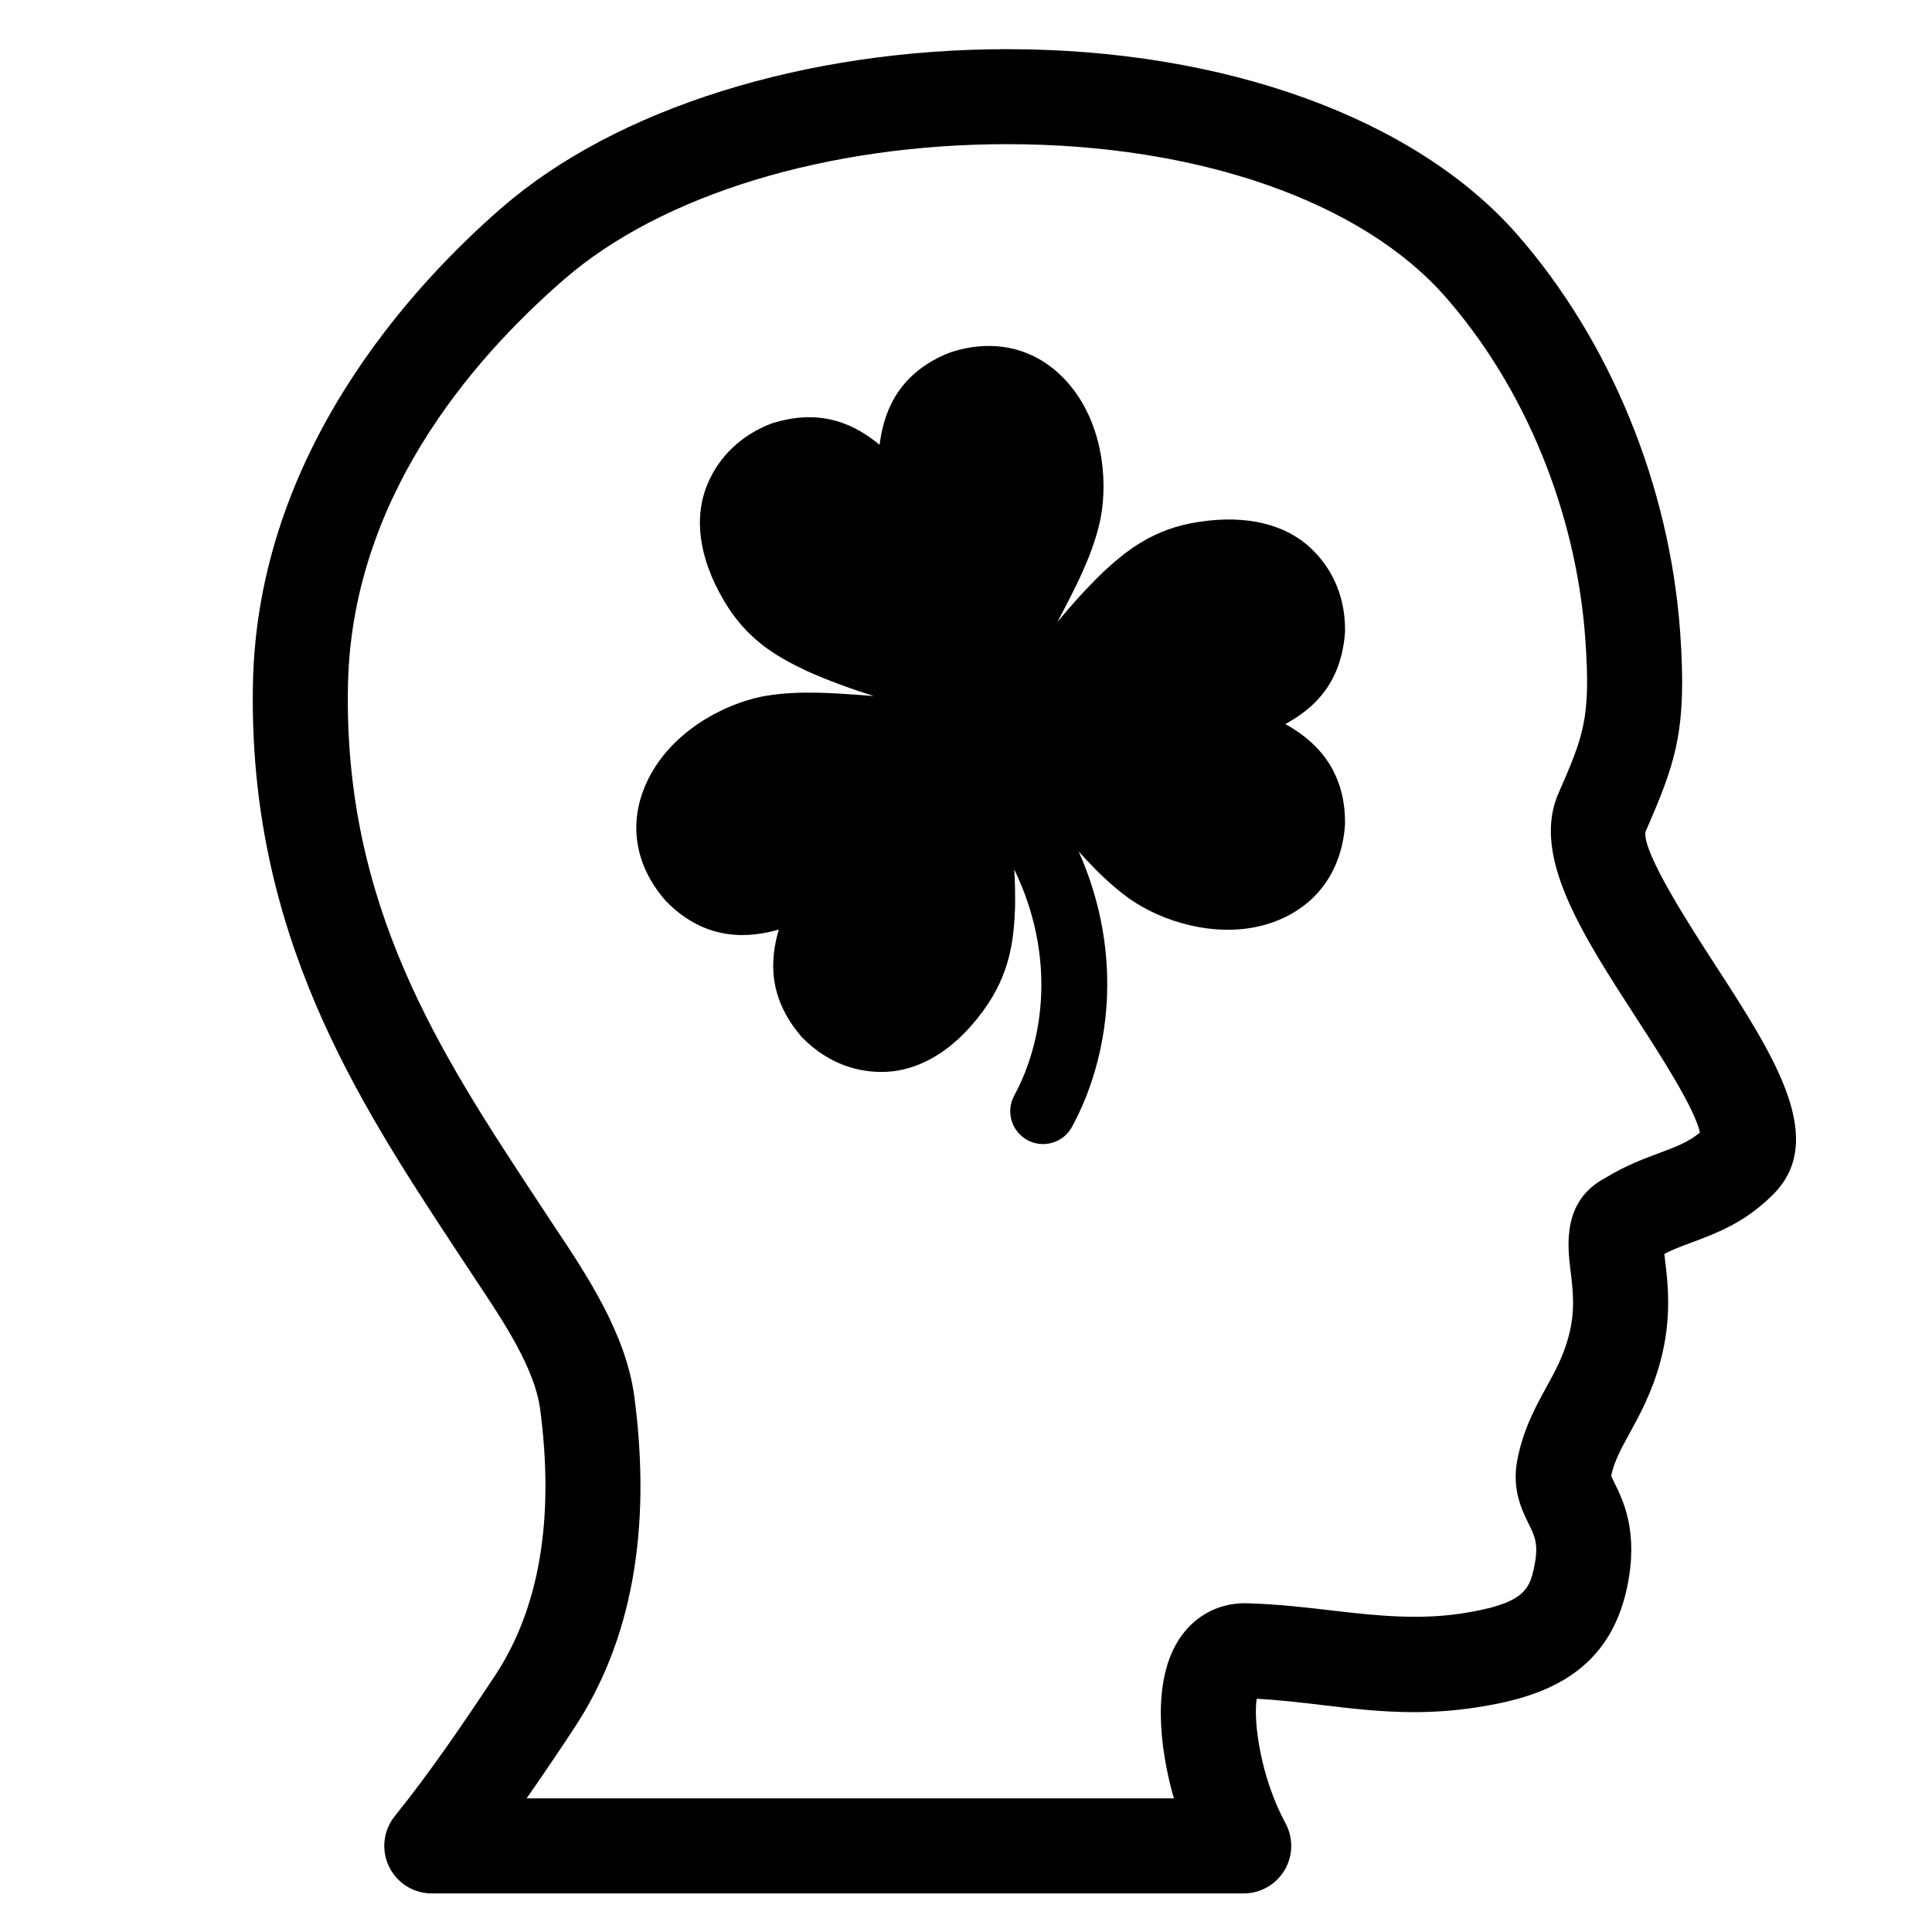
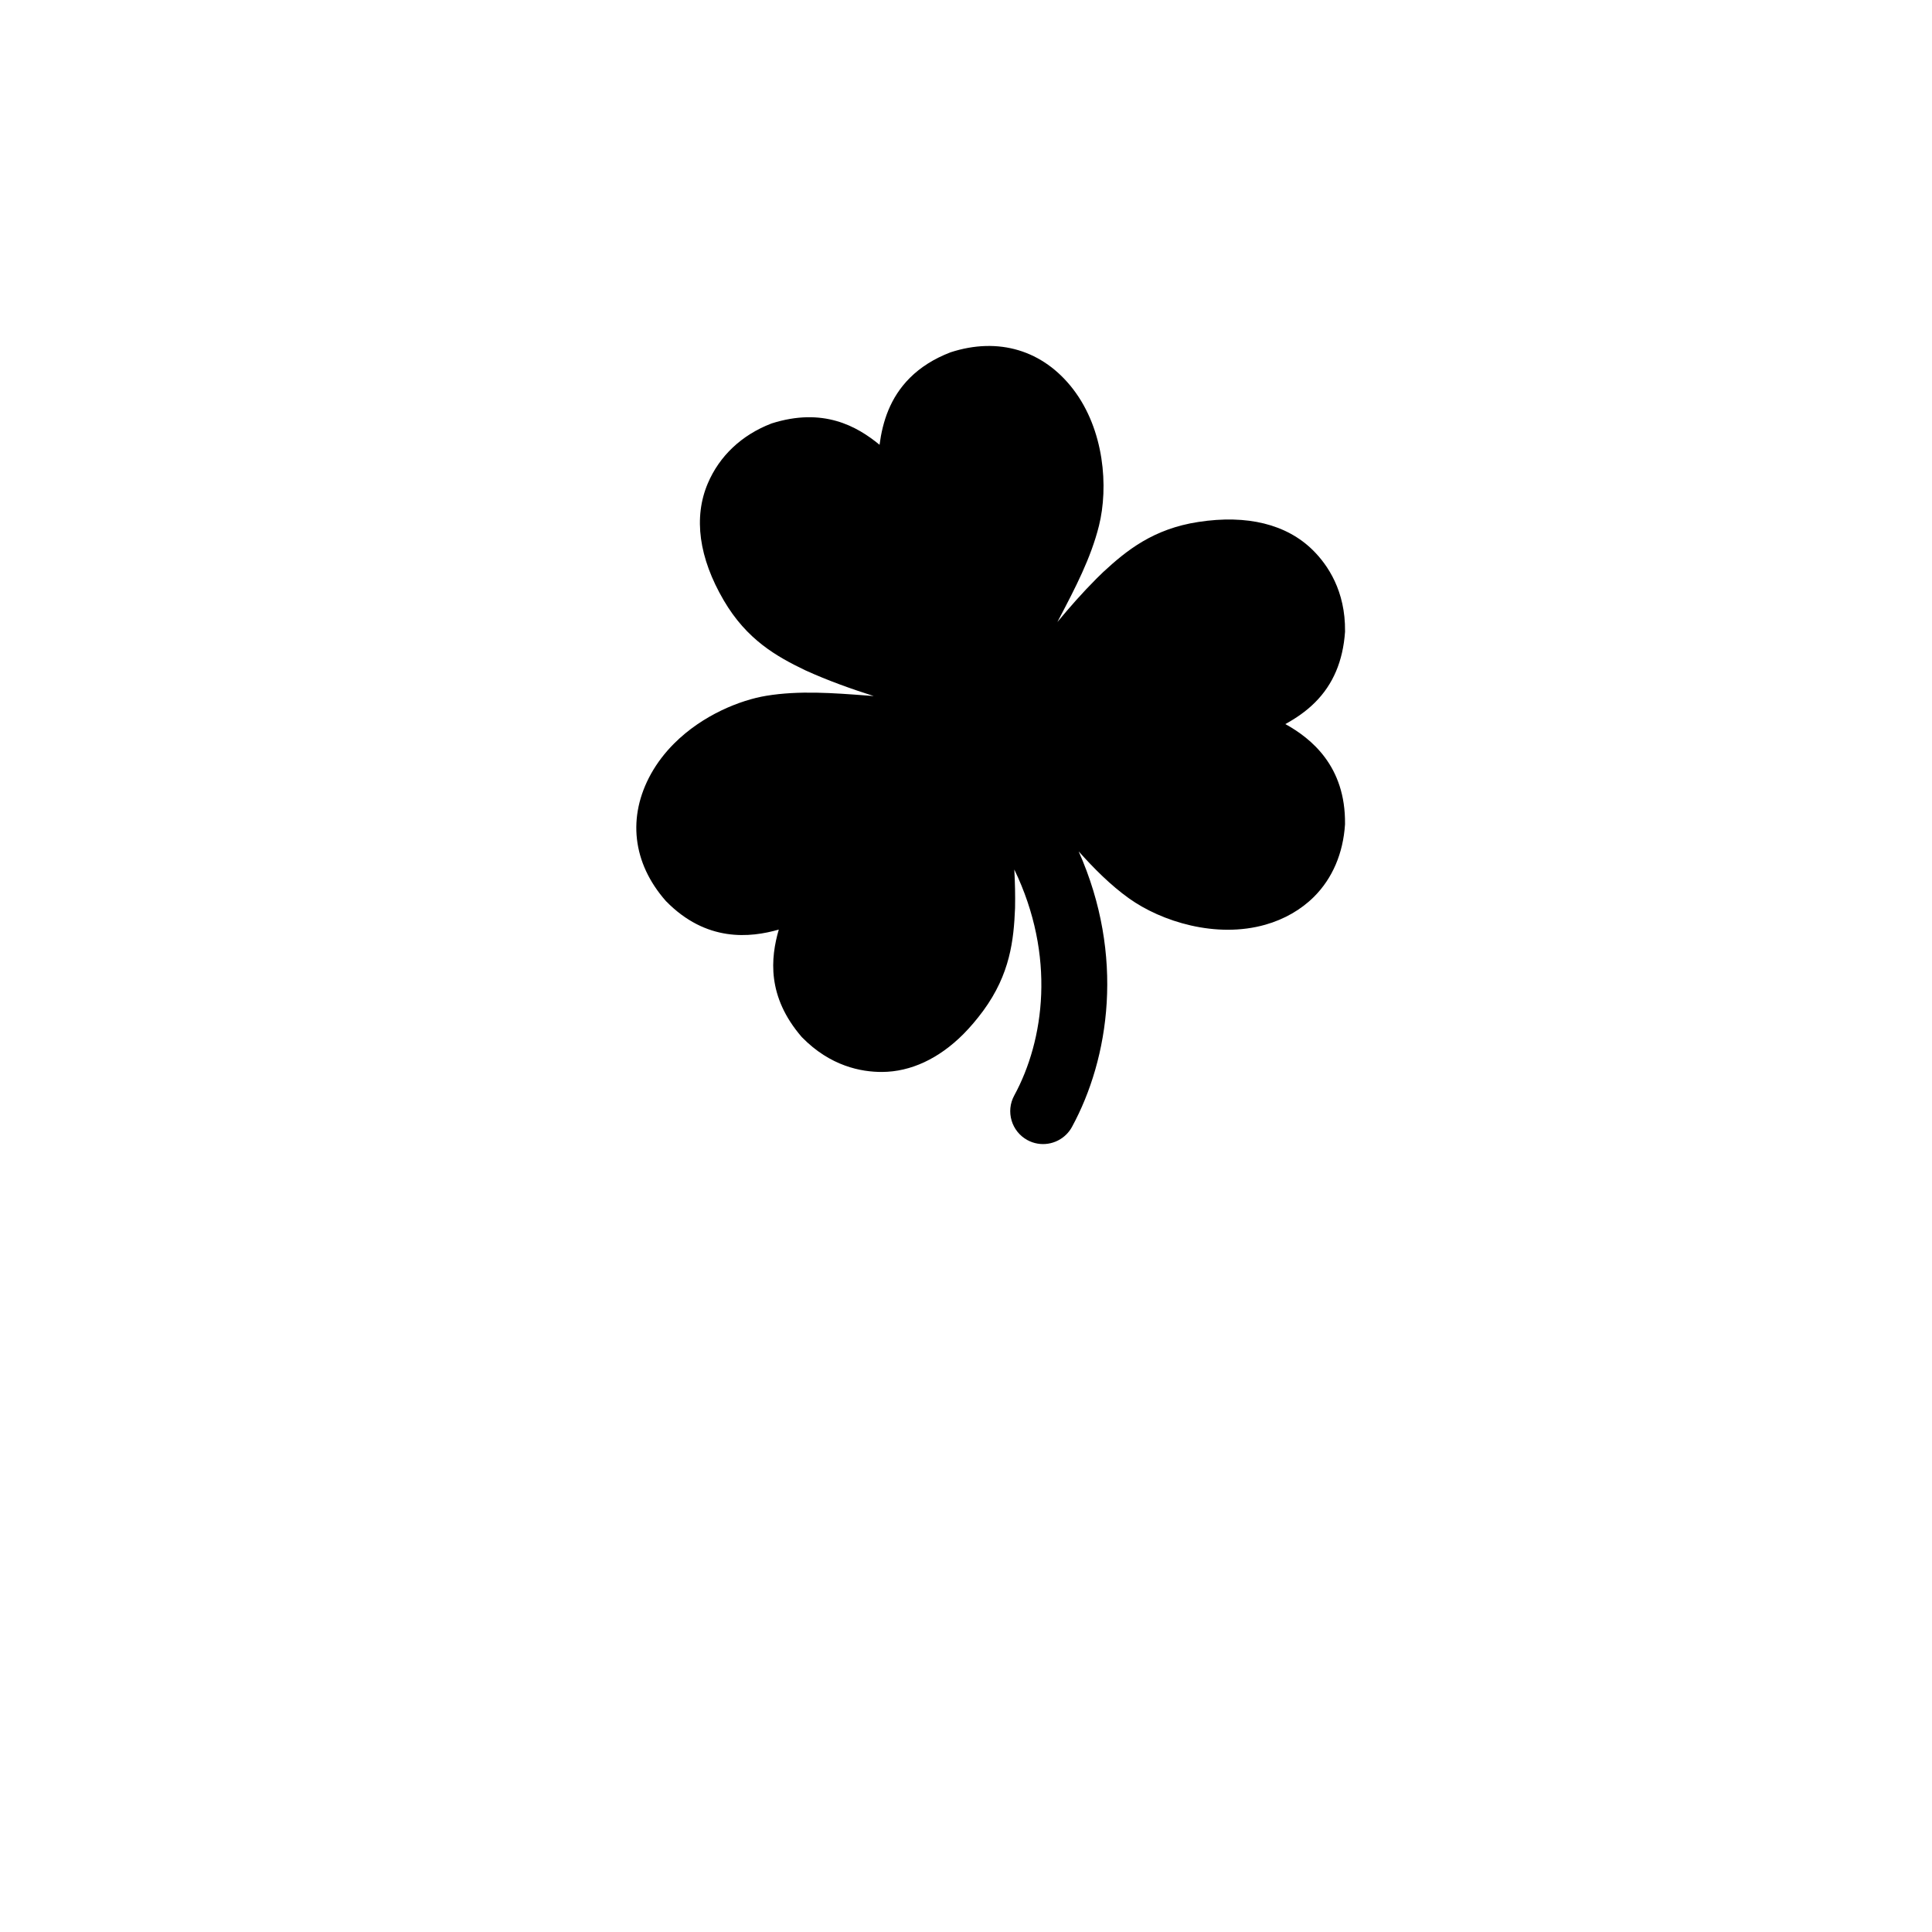
<svg xmlns="http://www.w3.org/2000/svg" fill="#000000" width="800px" height="800px" version="1.1" viewBox="144 144 512 512">
  <g>
-     <path d="m473.58 645.78h-215.15c-4.852 0-9.27-2.785-11.359-7.164-2.098-4.375-1.484-9.562 1.562-13.336 9.309-11.543 18.242-24.676 26.512-37.16 11.805-17.82 15.844-41.605 11.996-70.691-1.438-10.828-9.707-23.23-17.004-34.172l-5.68-8.602c-25.688-39.102-54.801-83.422-53.418-149.69 1.27-60.895 41.906-105.07 66.02-125.99 30.27-26.262 80.312-41.945 133.86-41.945 57.652 0 108.15 18.328 135.08 49.035 24.703 28.172 40.473 66.598 43.258 105.44 1.891 26.32-1.258 34.754-9.199 52.957-0.828 5.445 11.887 25.07 18.723 35.613 15.473 23.887 30.086 46.453 14.559 61.012-7.176 7.004-14.434 9.719-20.844 12.113-2.672 0.996-5.082 1.898-7.441 3.09 0.055 0.488 0.117 0.973 0.172 1.41 0.754 6.172 1.91 15.496-1.188 27.023-2.215 8.258-5.523 14.273-8.176 19.109-2.336 4.258-4.055 7.387-4.898 11.301 0.207 0.465 0.535 1.133 0.797 1.664 2.438 4.934 6.519 13.18 3.441 27.832-4.938 23.473-23.078 29.293-40.18 31.887-5.414 0.82-10.777 1.219-16.375 1.219-8.531 0-16.43-0.945-24.066-1.855-5.617-0.672-11.406-1.359-17.547-1.684-0.941 6.117 1.082 20.906 7.633 32.98 2.121 3.898 2.019 8.637-0.246 12.449-2.285 3.82-6.398 6.156-10.84 6.156zm-190.04-25.191h171.55c-4.09-14.332-5.422-30.781 0.875-41.363 3.914-6.586 10.469-10.359 17.977-10.359 8.953 0.25 16.402 1.145 23.602 1.996 11.668 1.387 22.766 2.394 33.691 0.742 16.461-2.5 18.055-6.254 19.301-12.168 1.285-6.117 0.289-8.133-1.367-11.48-1.809-3.664-4.543-9.191-3.094-16.898 1.531-8.137 4.801-14.102 7.688-19.363 2.316-4.211 4.504-8.195 5.934-13.523 1.82-6.781 1.152-12.184 0.516-17.406-0.801-6.523-2.289-18.555 9.227-24.609 5.231-3.211 9.996-4.988 14.223-6.57 4.535-1.699 7.742-2.891 10.828-5.441-1.25-6.277-10.918-21.207-16.871-30.395-14.078-21.73-27.371-42.254-20.984-58.617 0.059-0.152 0.258-0.609 0.316-0.762 6.672-15.289 8.688-19.906 7.168-41.086-2.402-33.469-15.914-66.504-37.074-90.625-22.215-25.332-65.633-40.457-116.14-40.457-47.656 0-91.527 13.375-117.35 35.785-25.598 22.207-56.324 58.887-57.34 107.49-1.219 58.445 24.453 97.531 49.289 135.33l5.578 8.453c8.383 12.57 18.812 28.215 21.02 44.84 4.664 35.301-0.707 64.879-15.973 87.914-4.031 6.117-8.23 12.375-12.582 18.574z" />
-     <path d="m350.38 390.35c-7.547 2.16-19.18 3.394-29.855-7.508l-0.098-0.105c-8.816-10.027-10.227-22.305-3.879-33.703 1.594-2.84 3.641-5.543 6.098-7.996 7.602-7.602 17.598-11.523 24.418-12.645 8.695-1.438 17.805-0.742 26.617-0.074 0.629 0.055 1.246 0.102 1.867 0.141-5.949-1.895-12.09-4.074-18.117-6.816-7.594-3.648-15.516-8.082-21.637-18.551-6.59-11.262-8.055-21.965-4.223-30.98 3.078-7.25 8.938-12.812 16.793-15.852l0.145-0.055c13.617-4.312 22.574 0.715 28.582 5.668 0.805-6.117 2.781-12.484 8.035-17.738 2.82-2.816 6.402-5.082 10.66-6.723l0.133-0.051c12.699-4.125 24.527-0.559 32.469 9.773 8.277 10.781 9.406 25.953 6.848 36.199-2.125 8.559-6.367 16.652-10.473 24.469-0.188 0.359-0.363 0.695-0.551 1.055 3.211-3.883 6.641-7.785 10.352-11.504 0.586-0.586 1.164-1.16 1.805-1.762 6.191-5.719 13.25-11.445 25.23-13.273 12.902-1.984 23.387 0.609 30.336 7.492 3.949 3.91 8.629 10.809 8.516 21.461v0.16c-0.555 7.801-3.164 13.922-7.945 18.707-2.414 2.414-5.117 4.223-7.871 5.75 6.863 3.805 15.977 11.156 15.809 26.441v0.133c-0.492 7.68-3.332 14.309-8.207 19.18-3.422 3.414-7.871 5.984-12.887 7.406-13.07 3.719-27.578-0.832-36.16-6.977-4.914-3.516-9.234-7.879-13.332-12.445 12.305 27.695 8.098 54.879-1.773 73.016-0.406 0.75-0.918 1.422-1.496 1.996-2.656 2.66-6.852 3.379-10.312 1.496-4.231-2.301-5.793-7.598-3.492-11.82 7.977-14.656 11.062-36.988 0.02-59.887 0.18 3.367 0.266 6.793 0.195 10.246-0.348 8.414-1.281 17.457-8.465 27.23-1.672 2.262-3.438 4.344-5.254 6.168v0.004c-6.5 6.5-13.934 9.957-21.504 10-5.551 0.031-13.738-1.531-21.199-9.148l-0.105-0.105c-9.309-10.773-8.25-20.992-6.09-28.473z" />
+     <path d="m350.38 390.35c-7.547 2.16-19.18 3.394-29.855-7.508l-0.098-0.105c-8.816-10.027-10.227-22.305-3.879-33.703 1.594-2.84 3.641-5.543 6.098-7.996 7.602-7.602 17.598-11.523 24.418-12.645 8.695-1.438 17.805-0.742 26.617-0.074 0.629 0.055 1.246 0.102 1.867 0.141-5.949-1.895-12.09-4.074-18.117-6.816-7.594-3.648-15.516-8.082-21.637-18.551-6.59-11.262-8.055-21.965-4.223-30.98 3.078-7.25 8.938-12.812 16.793-15.852l0.145-0.055c13.617-4.312 22.574 0.715 28.582 5.668 0.805-6.117 2.781-12.484 8.035-17.738 2.82-2.816 6.402-5.082 10.66-6.723l0.133-0.051c12.699-4.125 24.527-0.559 32.469 9.773 8.277 10.781 9.406 25.953 6.848 36.199-2.125 8.559-6.367 16.652-10.473 24.469-0.188 0.359-0.363 0.695-0.551 1.055 3.211-3.883 6.641-7.785 10.352-11.504 0.586-0.586 1.164-1.16 1.805-1.762 6.191-5.719 13.25-11.445 25.23-13.273 12.902-1.984 23.387 0.609 30.336 7.492 3.949 3.91 8.629 10.809 8.516 21.461v0.16c-0.555 7.801-3.164 13.922-7.945 18.707-2.414 2.414-5.117 4.223-7.871 5.75 6.863 3.805 15.977 11.156 15.809 26.441v0.133c-0.492 7.68-3.332 14.309-8.207 19.18-3.422 3.414-7.871 5.984-12.887 7.406-13.07 3.719-27.578-0.832-36.16-6.977-4.914-3.516-9.234-7.879-13.332-12.445 12.305 27.695 8.098 54.879-1.773 73.016-0.406 0.75-0.918 1.422-1.496 1.996-2.656 2.66-6.852 3.379-10.312 1.496-4.231-2.301-5.793-7.598-3.492-11.82 7.977-14.656 11.062-36.988 0.02-59.887 0.18 3.367 0.266 6.793 0.195 10.246-0.348 8.414-1.281 17.457-8.465 27.23-1.672 2.262-3.438 4.344-5.254 6.168v0.004c-6.5 6.5-13.934 9.957-21.504 10-5.551 0.031-13.738-1.531-21.199-9.148l-0.105-0.105c-9.309-10.773-8.25-20.992-6.09-28.473" />
  </g>
</svg>